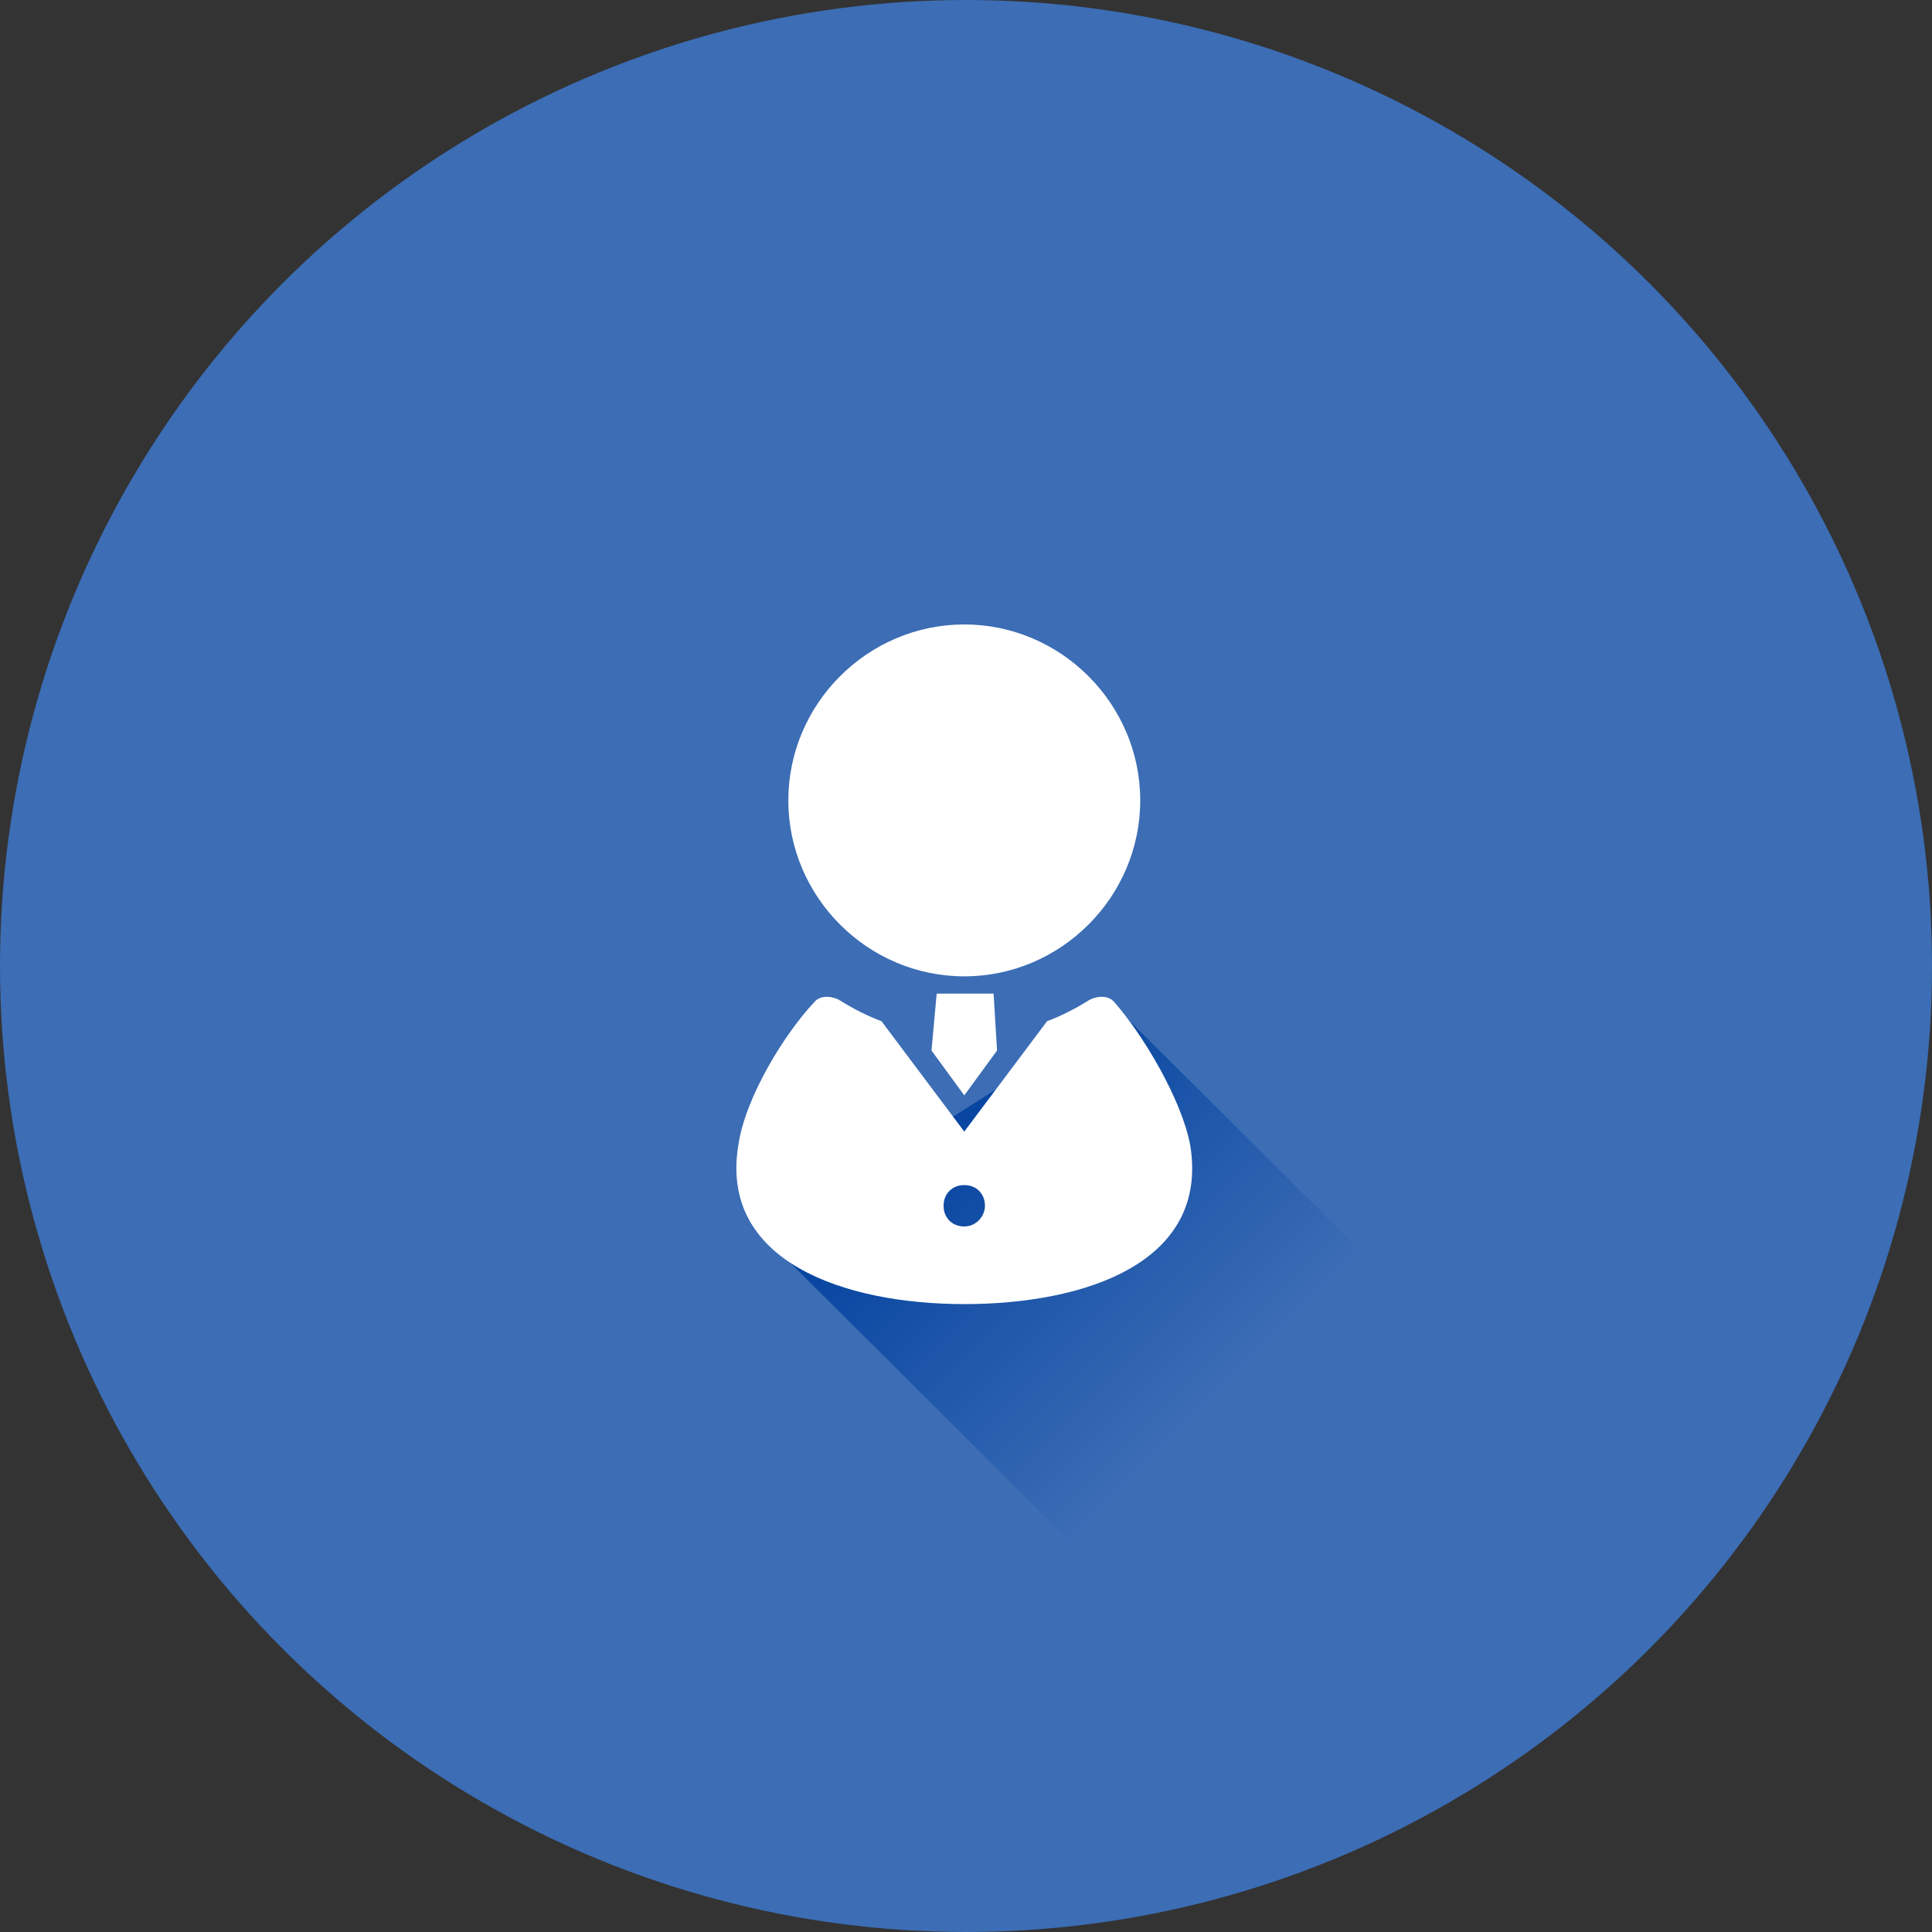
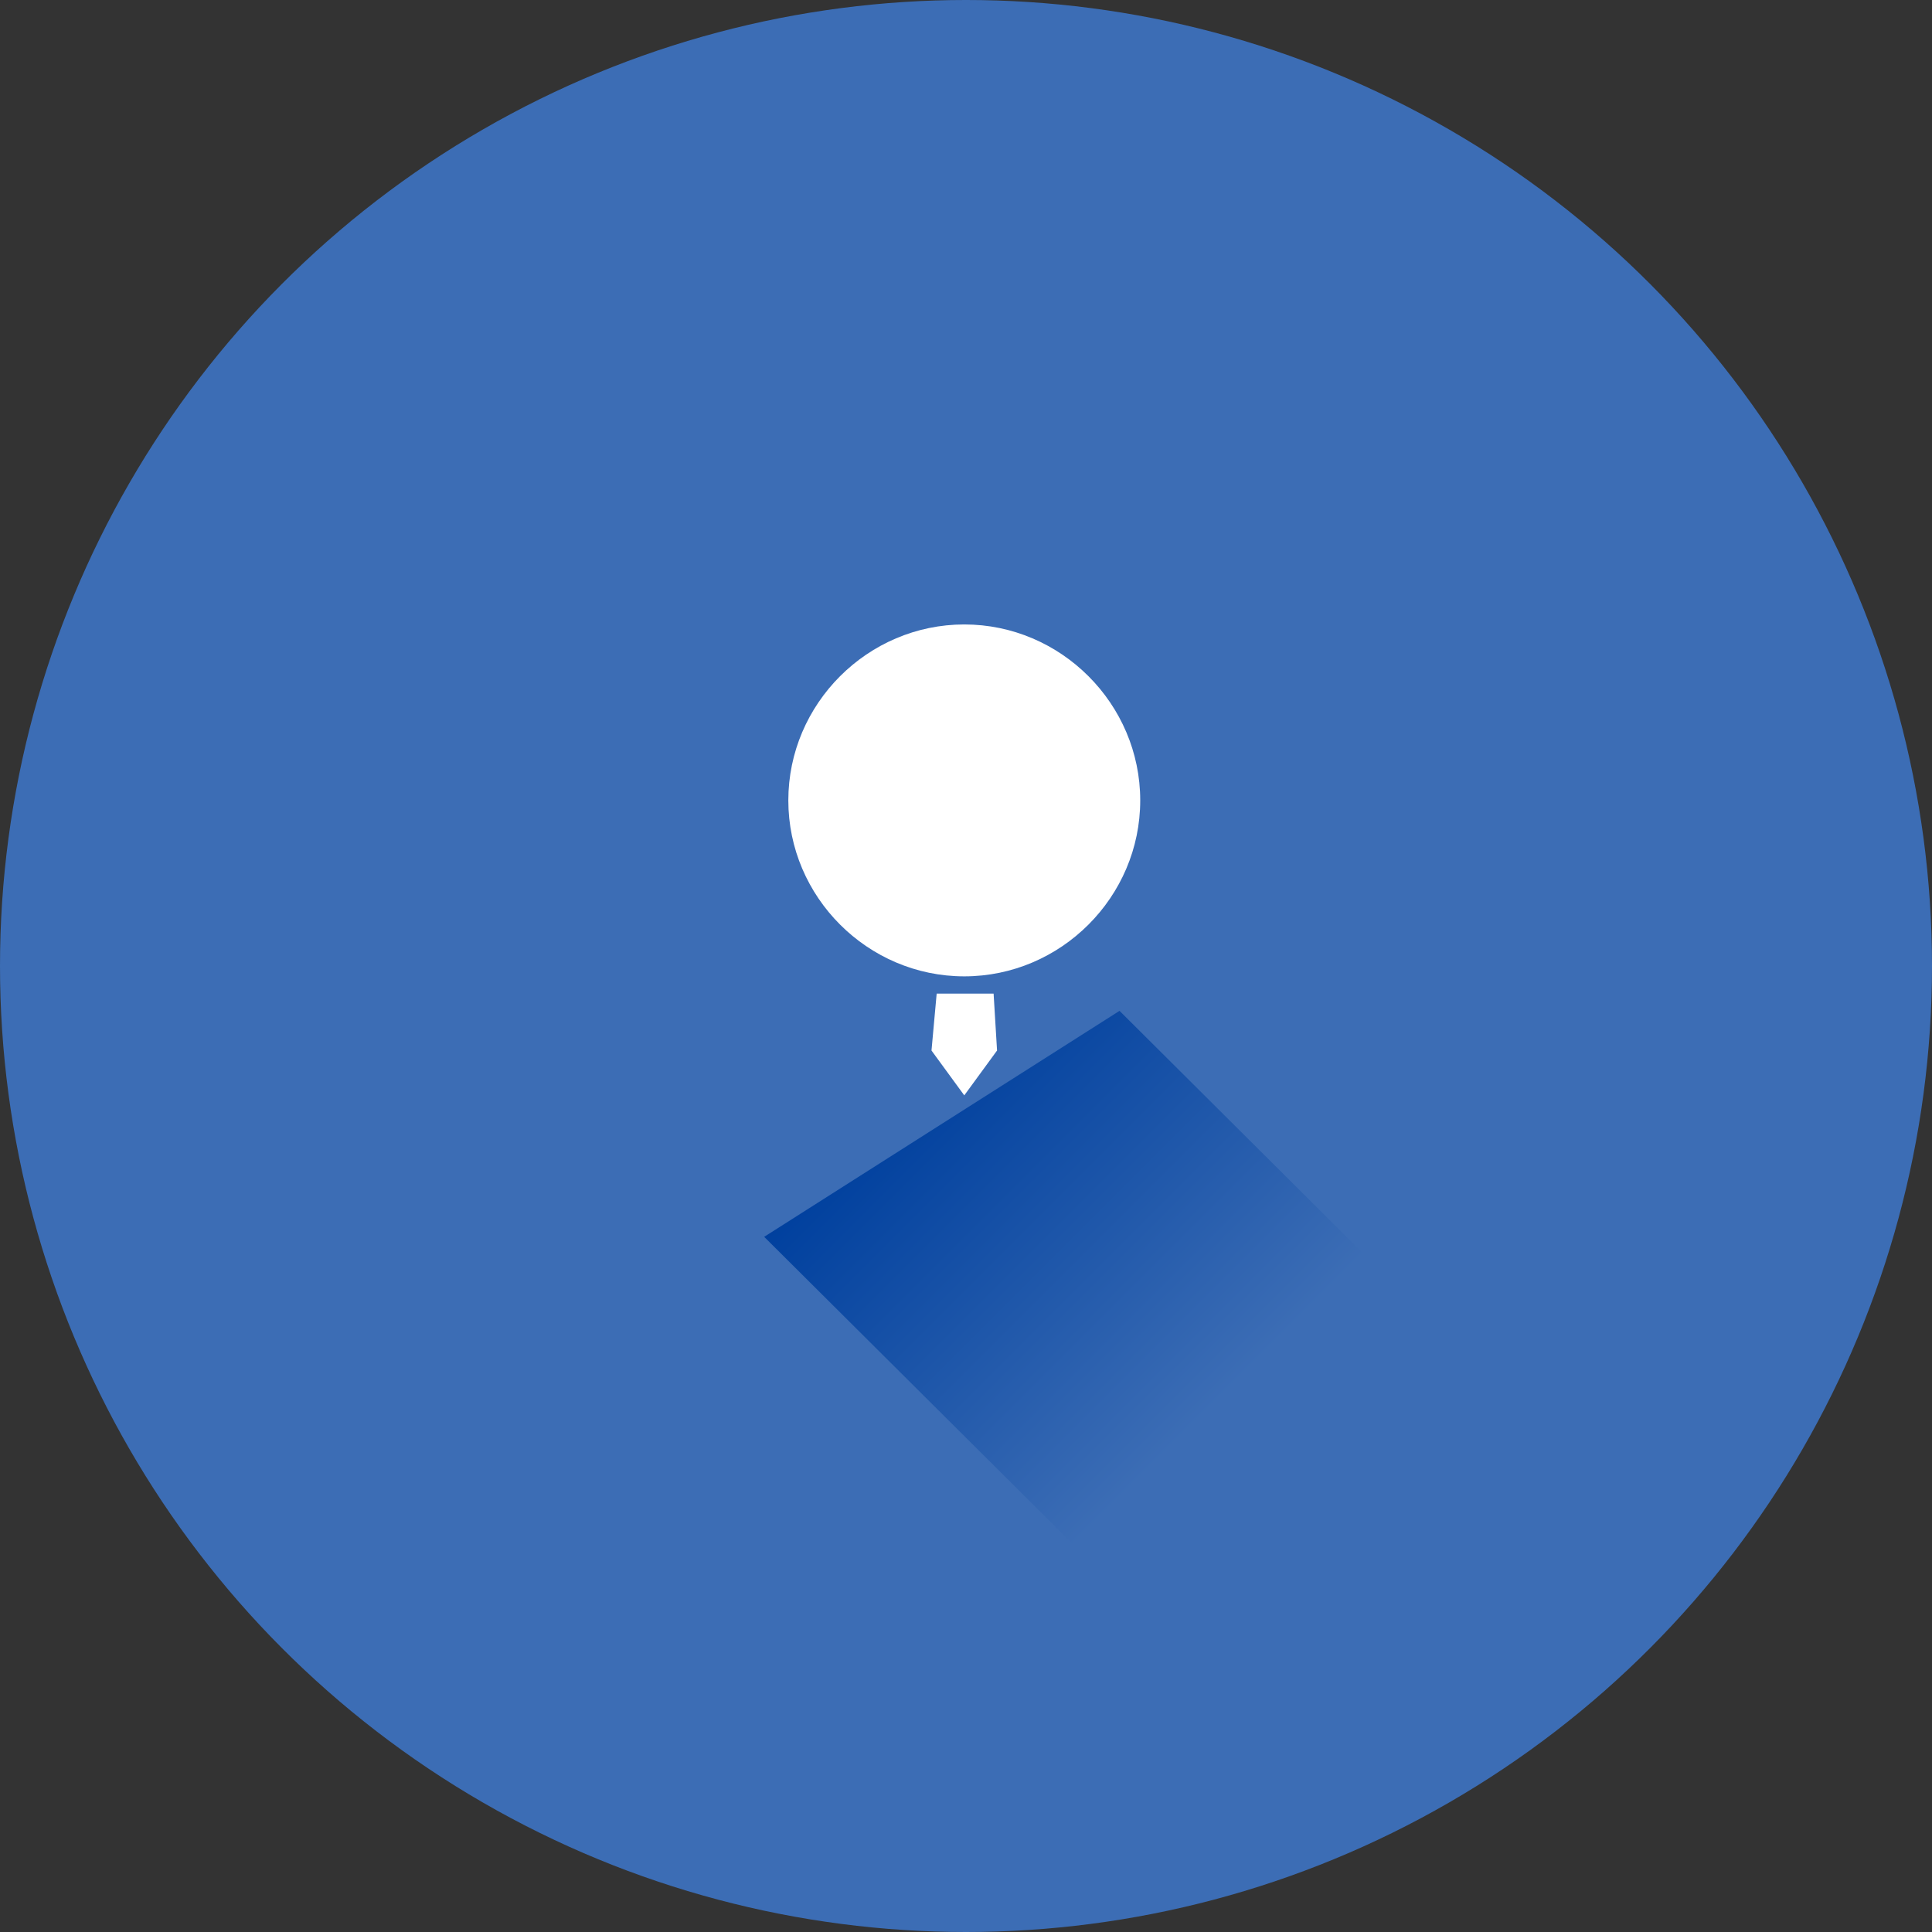
<svg xmlns="http://www.w3.org/2000/svg" version="1.1" id="レイヤー_1" x="0px" y="0px" viewBox="0 0 112 112" style="enable-background:new 0 0 112 112;" xml:space="preserve">
  <rect x="0" y="0" width="112" height="112" fill="#333333" stroke="none" />
  <style type="text/css">
	.st0{fill:#3C6DB5;}
	.st1{fill:url(#SVGID_1_);}
	.st2{fill:#FFFFFF;}
</style>
  <circle class="st0" cx="56" cy="56" r="56" />
  <linearGradient id="SVGID_1_" gradientUnits="userSpaceOnUse" x1="78.85" y1="22.65" x2="52.75" y2="48.75" gradientTransform="matrix(1 0 0 -1 0 112)">
    <stop offset="0.313" style="stop-color:#3C6DB5" />
    <stop offset="1" style="stop-color:#00409E" />
  </linearGradient>
  <polygon class="st1" points="66.7,94 44.3,71.7 64.9,58.6 87.3,80.9 " />
  <g>
    <path class="st2" d="M55.9,56.6c5.6,0,10.2-4.6,10.2-10.2s-4.6-10.2-10.2-10.2s-10.2,4.6-10.2,10.2C45.7,52,50.3,56.6,55.9,56.6z" />
    <polygon class="st2" points="54,60.9 55.9,63.5 57.8,60.9 57.6,57.6 54.3,57.6  " />
-     <path class="st2" d="M69,66.4c-0.5-2.7-2.8-6.5-4.4-8.3c-0.4-0.5-1.2-0.3-1.5-0.1c-0.8,0.5-1.6,0.9-2.4,1.2l-4.8,6.4l-4.8-6.4   c-0.8-0.3-1.6-0.7-2.4-1.2c-0.3-0.2-1.1-0.4-1.5,0.1c-1.7,1.8-4,5.5-4.4,8.3c-1.1,6.7,6.1,9.2,13.1,9.2   C62.9,75.6,70.1,73.2,69,66.4z M55.9,71.1c-0.7,0-1.2-0.5-1.2-1.2s0.5-1.2,1.2-1.2s1.2,0.5,1.2,1.2C57.1,70.5,56.6,71.1,55.9,71.1z   " />
  </g>
</svg>